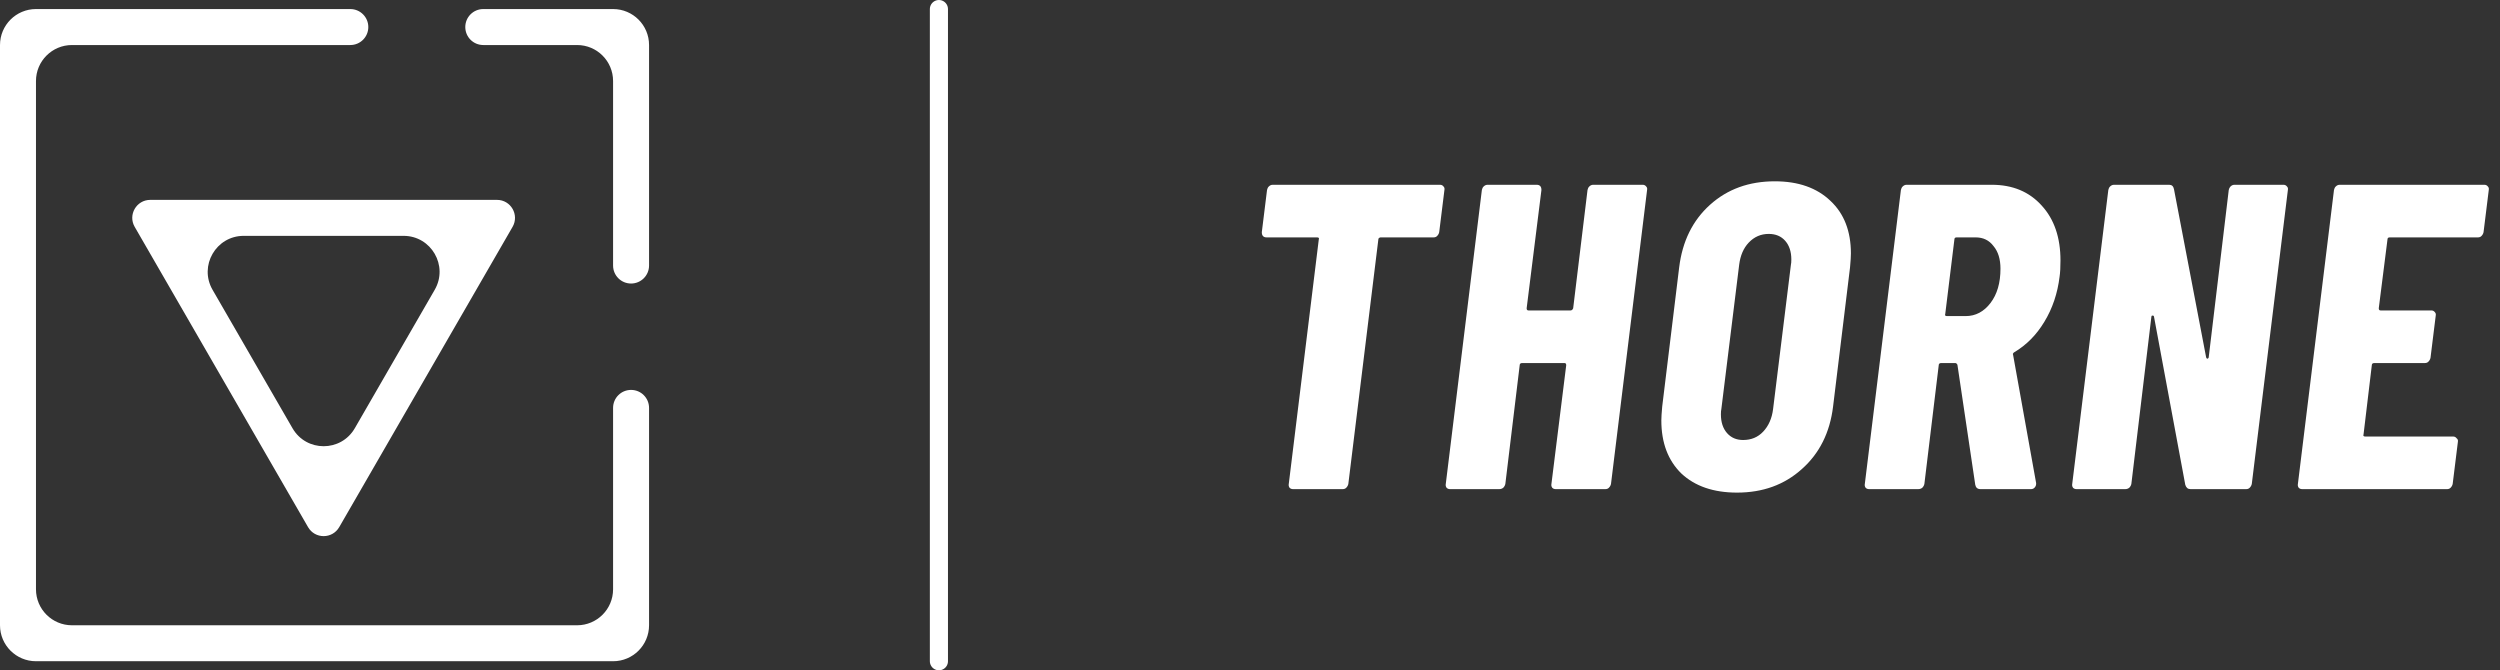
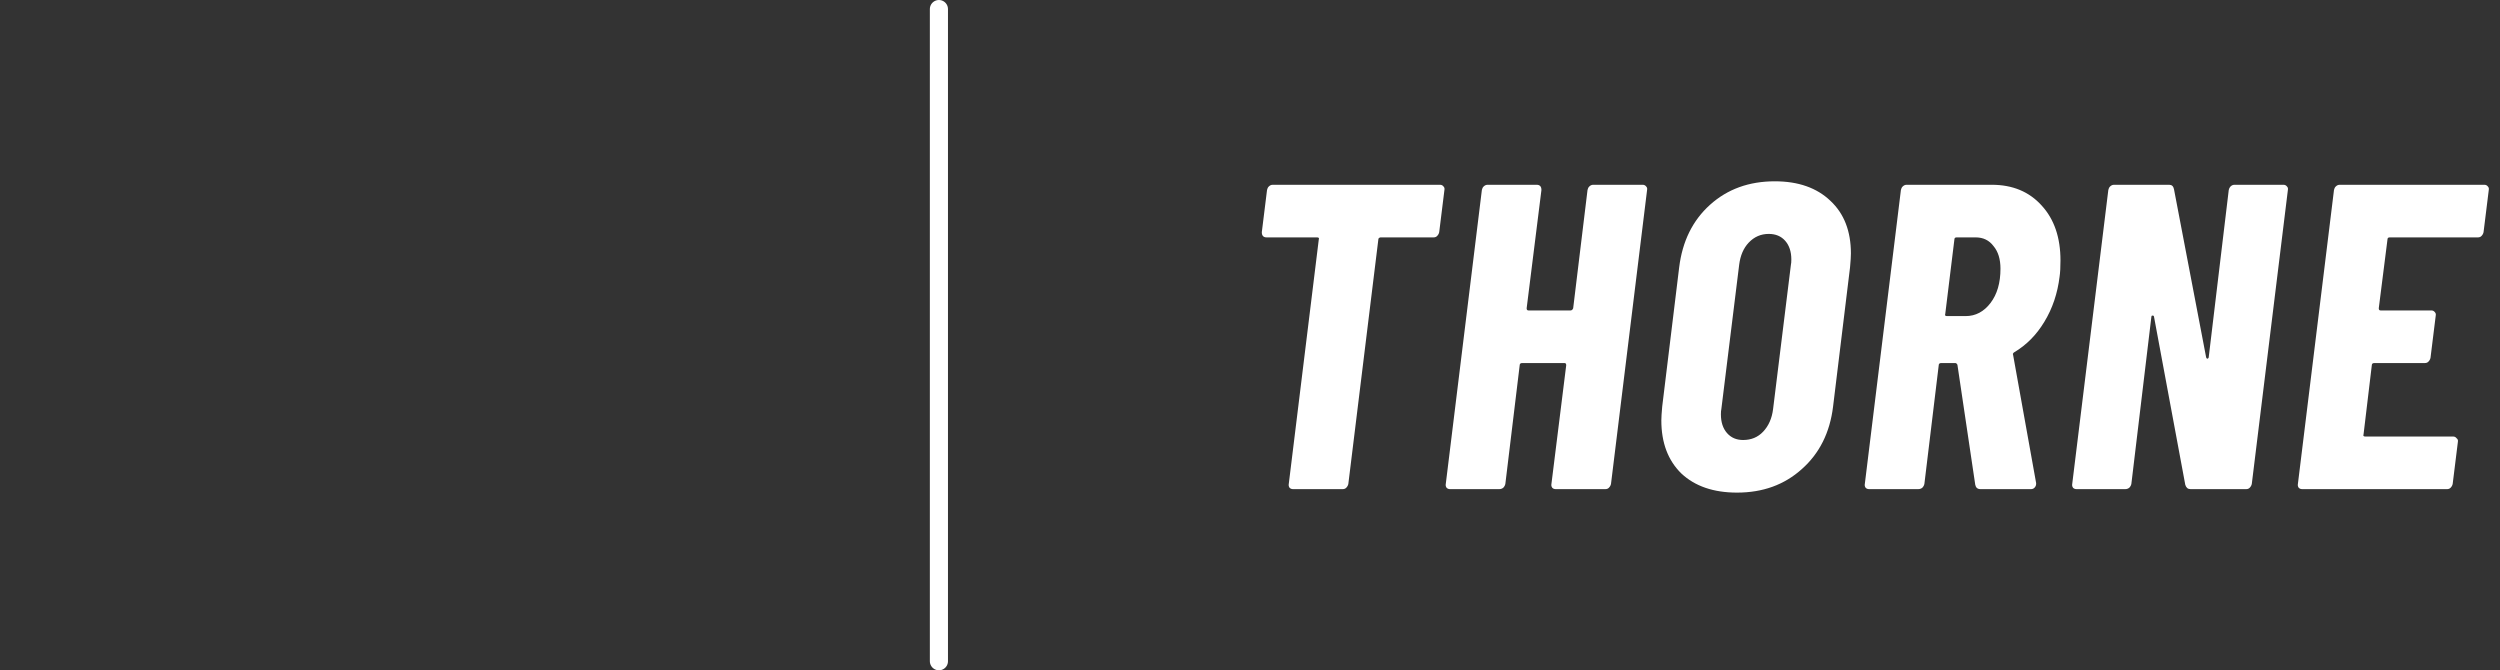
<svg xmlns="http://www.w3.org/2000/svg" width="138" height="37" viewBox="0 0 138 37" fill="none">
  <rect x="0" y="0" width="138" height="37" fill="#333333" stroke="none" />
-   <path d="M20.331 1.493C20.331 2.042 19.886 2.486 19.338 2.486H3.972C2.875 2.486 1.986 3.375 1.986 4.472V32.529C1.986 33.626 2.875 34.515 3.972 34.515H31.856C32.953 34.515 33.842 33.626 33.842 32.529V22.516C33.842 21.967 34.286 21.523 34.835 21.523C35.383 21.523 35.828 21.967 35.828 22.516V34.514C35.828 35.611 34.939 36.5 33.843 36.5H1.986C0.889 36.5 0 35.611 0 34.514V2.486C0 1.389 0.889 0.5 1.986 0.5H19.338C19.886 0.5 20.331 0.945 20.331 1.493ZM28.294 12.523L18.725 29.098C18.342 29.759 17.387 29.76 17.005 29.098L7.435 12.523C7.053 11.861 7.53 11.033 8.295 11.033H27.434C28.199 11.033 28.676 11.861 28.294 12.523ZM16.146 23.638C16.91 24.962 18.82 24.962 19.585 23.638L23.996 15.997C24.761 14.673 23.805 13.019 22.277 13.019H13.453C11.925 13.019 10.969 14.673 11.733 15.997L16.146 23.638ZM35.828 14.658C35.828 15.207 35.383 15.651 34.835 15.651C34.286 15.651 33.842 15.207 33.842 14.658V4.472C33.842 3.375 32.953 2.486 31.856 2.486H26.677C26.128 2.486 25.684 2.042 25.684 1.493C25.684 0.945 26.128 0.5 26.677 0.5H33.843C34.939 0.5 35.828 1.389 35.828 2.486V14.658Z" fill="white" />
  <path d="M51.828 0.5L51.828 36.5" stroke="white" stroke-linecap="round" />
  <path d="M79.492 10.2C79.572 10.2 79.636 10.232 79.684 10.296C79.732 10.344 79.748 10.408 79.732 10.488L79.444 12.816C79.428 12.896 79.388 12.968 79.324 13.032C79.276 13.08 79.212 13.104 79.132 13.104H76.204C76.172 13.104 76.14 13.12 76.108 13.152C76.092 13.168 76.084 13.192 76.084 13.224L74.428 26.712C74.412 26.792 74.372 26.864 74.308 26.928C74.26 26.976 74.196 27 74.116 27H71.38C71.3 27 71.236 26.976 71.188 26.928C71.14 26.864 71.124 26.792 71.14 26.712L72.796 13.224C72.828 13.144 72.796 13.104 72.7 13.104H69.916C69.74 13.104 69.652 13.008 69.652 12.816L69.94 10.488C69.956 10.408 69.988 10.344 70.036 10.296C70.1 10.232 70.172 10.2 70.252 10.2H79.492ZM87.631 10.488C87.647 10.408 87.679 10.344 87.727 10.296C87.791 10.232 87.863 10.2 87.943 10.2H90.679C90.759 10.2 90.823 10.232 90.871 10.296C90.919 10.344 90.935 10.408 90.919 10.488L88.927 26.712C88.911 26.792 88.871 26.864 88.807 26.928C88.759 26.976 88.695 27 88.615 27H85.879C85.799 27 85.735 26.976 85.687 26.928C85.639 26.864 85.623 26.792 85.639 26.712L86.455 20.16C86.455 20.08 86.423 20.04 86.359 20.04H84.031C83.935 20.04 83.887 20.08 83.887 20.16L83.095 26.712C83.079 26.792 83.039 26.864 82.975 26.928C82.911 26.976 82.839 27 82.759 27H80.047C79.967 27 79.903 26.976 79.855 26.928C79.807 26.864 79.791 26.792 79.807 26.712L81.799 10.488C81.815 10.408 81.847 10.344 81.895 10.296C81.959 10.232 82.031 10.2 82.111 10.2H84.823C84.999 10.2 85.087 10.296 85.087 10.488L84.271 17.016C84.271 17.096 84.303 17.136 84.367 17.136H86.695C86.759 17.136 86.807 17.096 86.839 17.016L87.631 10.488ZM95.882 27.192C94.586 27.192 93.562 26.84 92.81 26.136C92.074 25.416 91.706 24.44 91.706 23.208C91.706 23.048 91.722 22.792 91.754 22.44L92.69 14.76C92.866 13.32 93.434 12.168 94.394 11.304C95.354 10.44 96.546 10.008 97.97 10.008C99.266 10.008 100.29 10.368 101.042 11.088C101.794 11.792 102.17 12.76 102.17 13.992C102.17 14.152 102.154 14.408 102.122 14.76L101.186 22.44C101.01 23.88 100.434 25.032 99.458 25.896C98.498 26.76 97.306 27.192 95.882 27.192ZM96.218 24.288C96.666 24.288 97.034 24.136 97.322 23.832C97.626 23.512 97.81 23.096 97.874 22.584L98.858 14.616C98.874 14.552 98.882 14.456 98.882 14.328C98.882 13.896 98.77 13.552 98.546 13.296C98.322 13.04 98.018 12.912 97.634 12.912C97.202 12.912 96.834 13.072 96.53 13.392C96.242 13.696 96.066 14.104 96.002 14.616L95.018 22.584C95.002 22.648 94.994 22.744 94.994 22.872C94.994 23.304 95.106 23.648 95.33 23.904C95.554 24.16 95.85 24.288 96.218 24.288ZM109.322 27C109.162 27 109.066 26.92 109.034 26.76L108.05 20.136C108.018 20.072 107.978 20.04 107.93 20.04H107.162C107.066 20.04 107.018 20.08 107.018 20.16L106.226 26.712C106.21 26.792 106.17 26.864 106.106 26.928C106.042 26.976 105.97 27 105.89 27H103.178C103.098 27 103.034 26.976 102.986 26.928C102.938 26.864 102.922 26.792 102.938 26.712L104.93 10.488C104.946 10.408 104.978 10.344 105.026 10.296C105.09 10.232 105.162 10.2 105.242 10.2H109.946C111.098 10.2 112.018 10.584 112.706 11.352C113.394 12.104 113.738 13.112 113.738 14.376C113.738 14.76 113.722 15.056 113.69 15.264C113.578 16.192 113.298 17.024 112.85 17.76C112.418 18.48 111.866 19.04 111.194 19.44C111.162 19.456 111.138 19.48 111.122 19.512C111.106 19.528 111.106 19.552 111.122 19.584L112.394 26.664V26.712C112.394 26.792 112.362 26.864 112.298 26.928C112.25 26.976 112.186 27 112.106 27H109.322ZM108.002 13.104C107.922 13.104 107.882 13.144 107.882 13.224L107.378 17.328C107.346 17.408 107.378 17.448 107.474 17.448H108.506C109.05 17.448 109.506 17.208 109.874 16.728C110.242 16.248 110.426 15.616 110.426 14.832C110.426 14.304 110.298 13.888 110.042 13.584C109.802 13.264 109.474 13.104 109.058 13.104H108.002ZM123.027 10.488C123.043 10.408 123.075 10.344 123.123 10.296C123.187 10.232 123.259 10.2 123.339 10.2H126.051C126.131 10.2 126.195 10.232 126.243 10.296C126.291 10.344 126.307 10.408 126.291 10.488L124.299 26.712C124.283 26.792 124.243 26.864 124.179 26.928C124.131 26.976 124.067 27 123.987 27H120.915C120.771 27 120.675 26.92 120.627 26.76L118.899 17.472C118.883 17.424 118.851 17.408 118.803 17.424C118.771 17.424 118.755 17.448 118.755 17.496L117.651 26.712C117.635 26.792 117.595 26.864 117.531 26.928C117.467 26.976 117.395 27 117.315 27H114.627C114.547 27 114.483 26.976 114.435 26.928C114.387 26.864 114.371 26.792 114.387 26.712L116.379 10.488C116.395 10.408 116.427 10.344 116.475 10.296C116.539 10.232 116.611 10.2 116.691 10.2H119.739C119.883 10.2 119.971 10.28 120.003 10.44L121.779 19.728C121.795 19.776 121.819 19.8 121.851 19.8C121.899 19.784 121.923 19.752 121.923 19.704L123.027 10.488ZM137.092 12.816C137.076 12.896 137.036 12.968 136.972 13.032C136.924 13.08 136.86 13.104 136.78 13.104H131.908C131.828 13.104 131.788 13.144 131.788 13.224L131.308 17.016C131.308 17.096 131.34 17.136 131.404 17.136H134.212C134.292 17.136 134.356 17.168 134.404 17.232C134.452 17.28 134.468 17.344 134.452 17.424L134.164 19.752C134.148 19.832 134.108 19.904 134.044 19.968C133.996 20.016 133.932 20.04 133.852 20.04H131.068C130.972 20.04 130.924 20.08 130.924 20.16L130.468 23.976C130.436 24.056 130.468 24.096 130.564 24.096H135.412C135.492 24.096 135.556 24.128 135.604 24.192C135.668 24.24 135.692 24.304 135.676 24.384L135.388 26.712C135.372 26.792 135.332 26.864 135.268 26.928C135.22 26.976 135.156 27 135.076 27H127.084C127.004 27 126.94 26.976 126.892 26.928C126.844 26.864 126.828 26.792 126.844 26.712L128.836 10.488C128.852 10.408 128.884 10.344 128.932 10.296C128.996 10.232 129.068 10.2 129.148 10.2H137.14C137.22 10.2 137.284 10.232 137.332 10.296C137.38 10.344 137.396 10.408 137.38 10.488L137.092 12.816Z" fill="white" />
</svg>